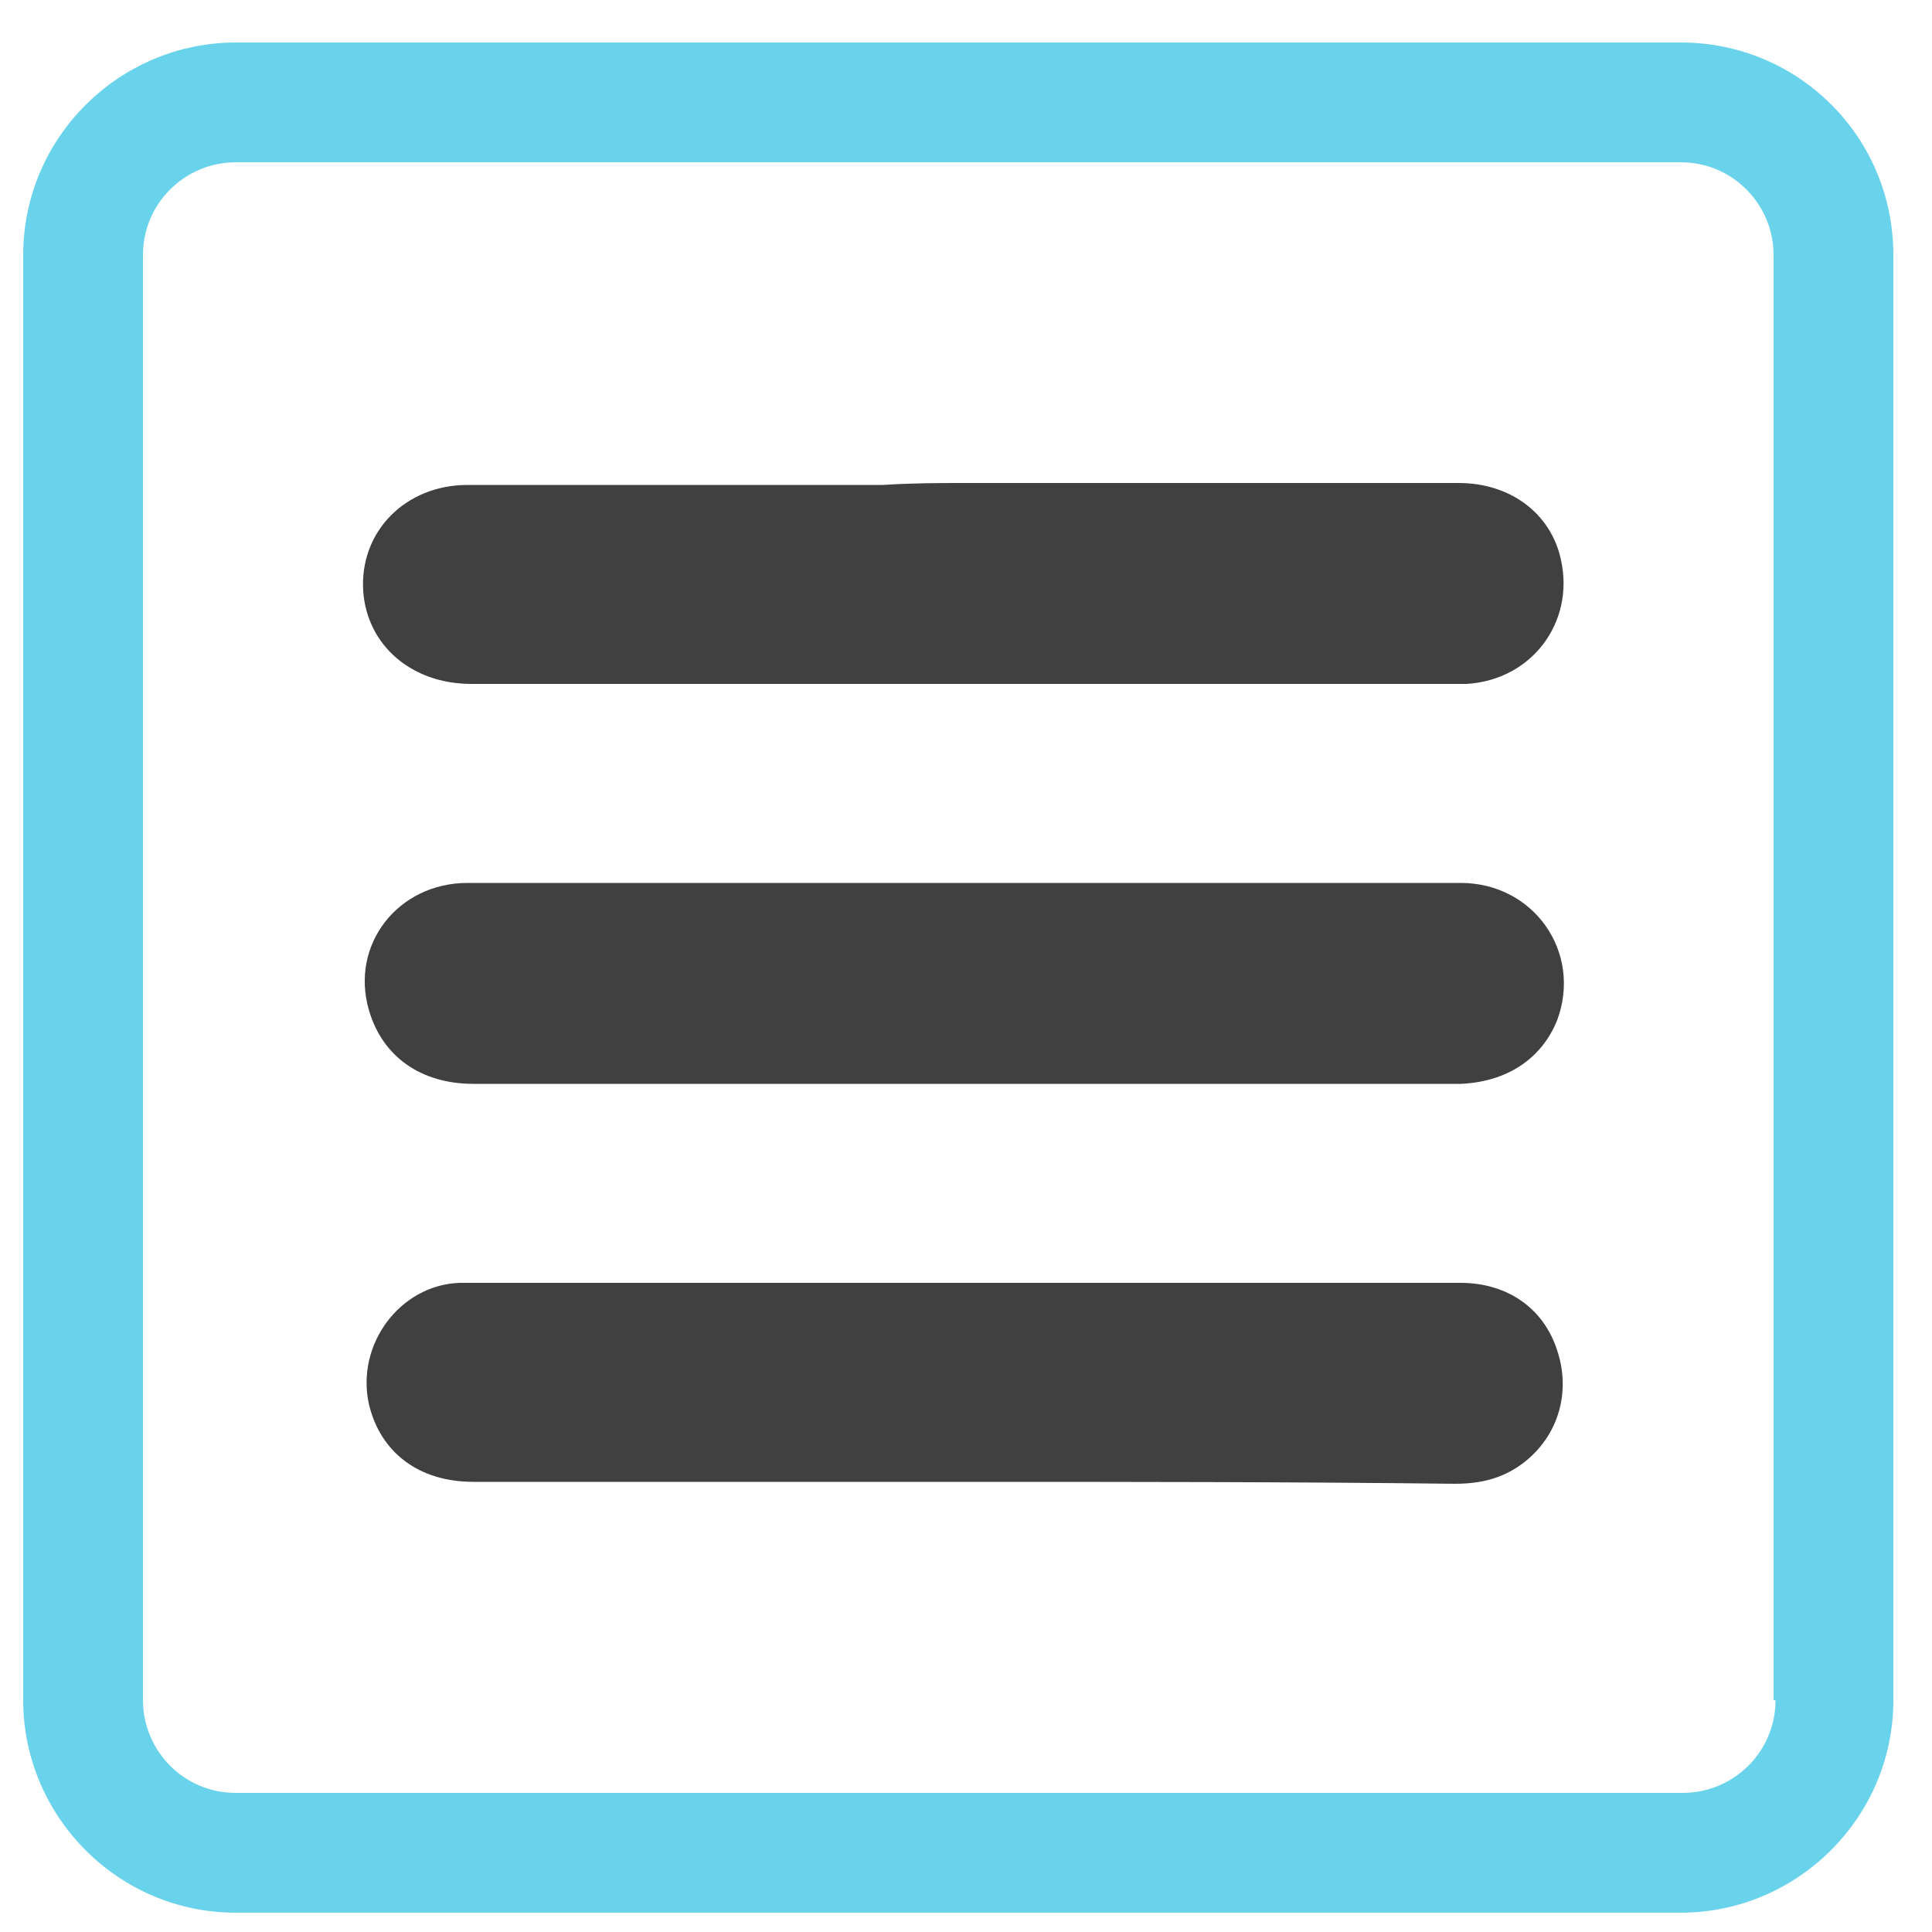
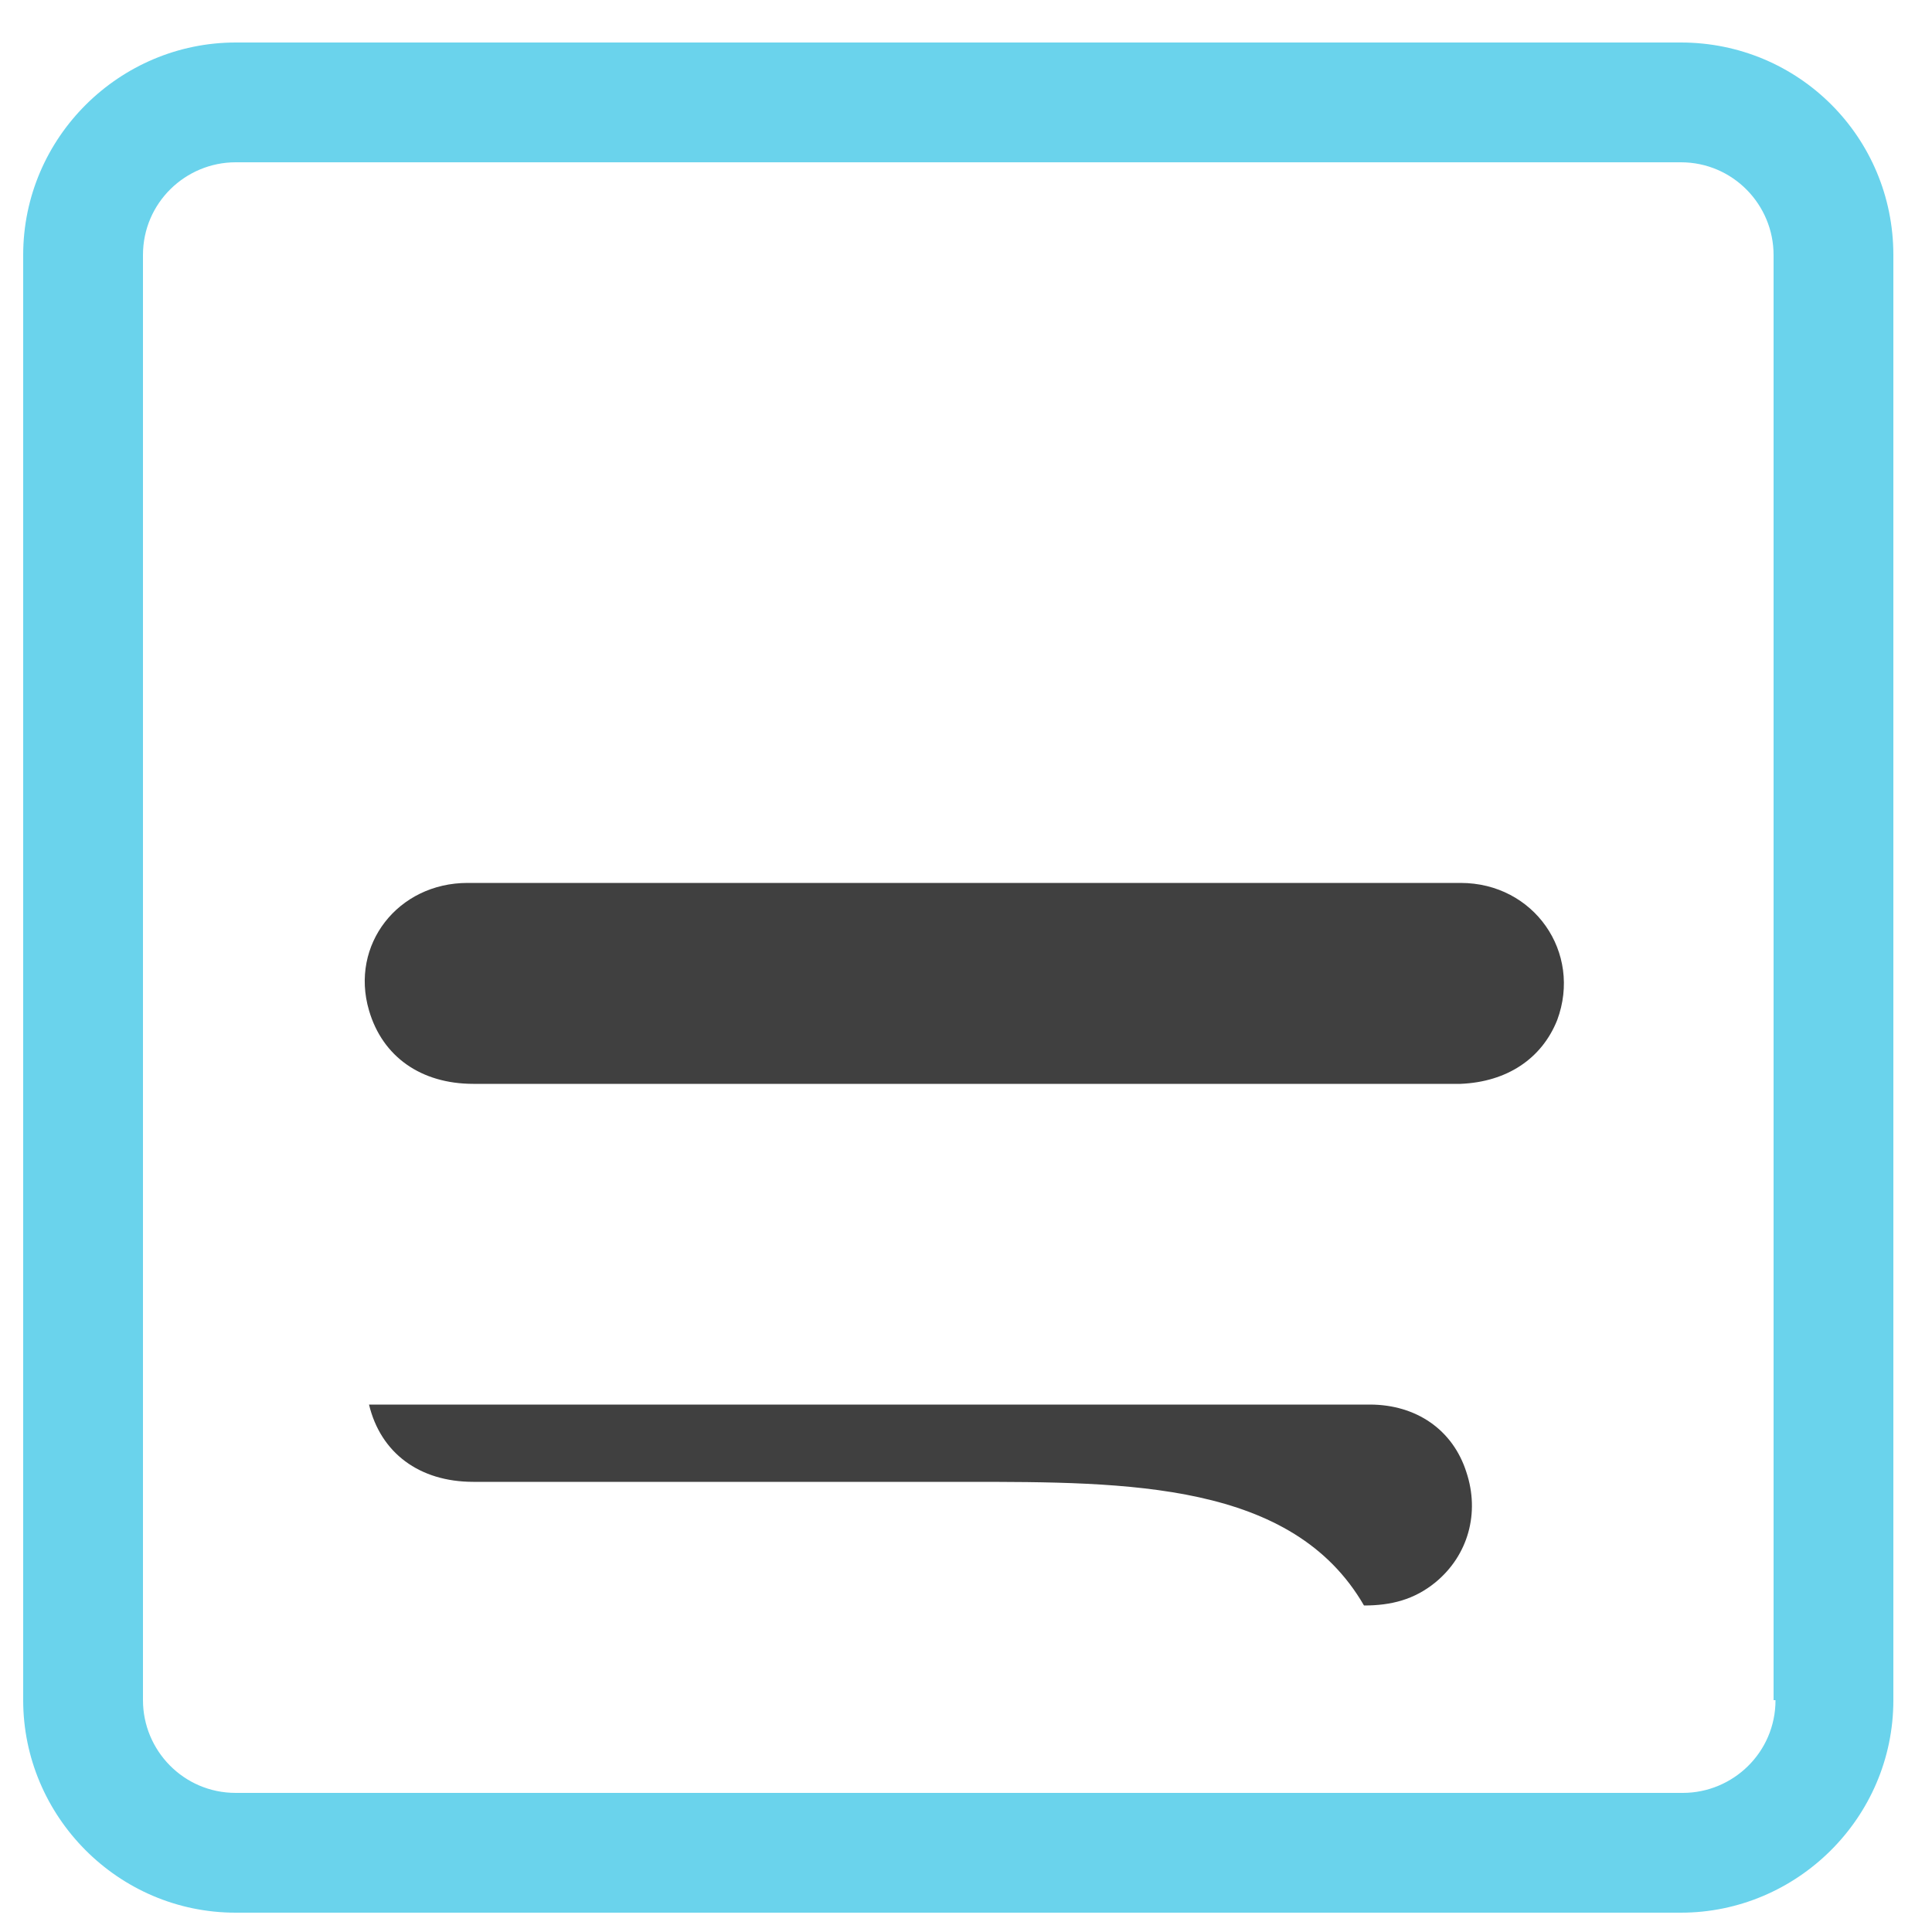
<svg xmlns="http://www.w3.org/2000/svg" version="1.1" id="Layer_1" x="0px" y="0px" viewBox="0 0 100 100" style="enable-background:new 0 0 100 100;" xml:space="preserve">
  <style type="text/css">
	.st0{fill:#6AD3EC;}
	.st1{opacity:0.75;}
	.st2{fill-rule:evenodd;clip-rule:evenodd;fill:#6AD3EC;}
	.st3{opacity:0.75;fill-rule:evenodd;clip-rule:evenodd;}
</style>
  <g>
    <path class="st0" d="M87,2.2H12.2c-6,0-11,4.9-11,11V88c0,6,4.9,11,11,11H87c6,0,11-4.9,11-11V13.2C98,7.1,93.1,2.2,87,2.2z    M91.9,88c0,2.7-2.2,4.8-4.8,4.8H12.2c-2.7,0-4.8-2.2-4.8-4.8V13.2c0-2.7,2.2-4.8,4.8-4.8H87c2.7,0,4.8,2.2,4.8,4.8V88z" />
  </g>
  <g class="st1">
-     <path d="M50,76.7c-8.5,0-17,0-25.5,0c-2.8,0-4.8-1.5-5.4-4c-0.7-3.1,1.6-6.2,4.7-6.3c0.2,0,0.3,0,0.5,0c17.1,0,34.2,0,51.3,0   c2.4,0,4.3,1.3,5,3.5c0.7,2.1,0.1,4.3-1.6,5.7c-1.1,0.9-2.3,1.2-3.7,1.2C66.9,76.7,58.4,76.7,50,76.7z" />
-     <path d="M50,25c8.5,0,17,0,25.5,0c2.7,0,4.8,1.6,5.3,4c0.7,3.2-1.5,6.2-4.9,6.4c-0.2,0-0.4,0-0.6,0c-17,0-33.9,0-50.9,0   c-3.1,0-5.4-2-5.6-4.8c-0.2-3.1,2.2-5.5,5.4-5.5c7.2,0,14.4,0,21.5,0C47.3,25,48.6,25,50,25z" />
+     <path d="M50,76.7c-8.5,0-17,0-25.5,0c-2.8,0-4.8-1.5-5.4-4c0.2,0,0.3,0,0.5,0c17.1,0,34.2,0,51.3,0   c2.4,0,4.3,1.3,5,3.5c0.7,2.1,0.1,4.3-1.6,5.7c-1.1,0.9-2.3,1.2-3.7,1.2C66.9,76.7,58.4,76.7,50,76.7z" />
    <path d="M49.9,45.7c8.6,0,17.1,0,25.7,0c3.8,0,6.3,3.6,5,7.1c-0.8,2-2.6,3.2-5,3.3c-3.3,0-6.6,0-10,0c-13.7,0-27.4,0-41.1,0   c-2.7,0-4.7-1.4-5.4-3.8c-1-3.4,1.5-6.6,5.1-6.6C32.8,45.7,41.4,45.7,49.9,45.7z" />
  </g>
</svg>